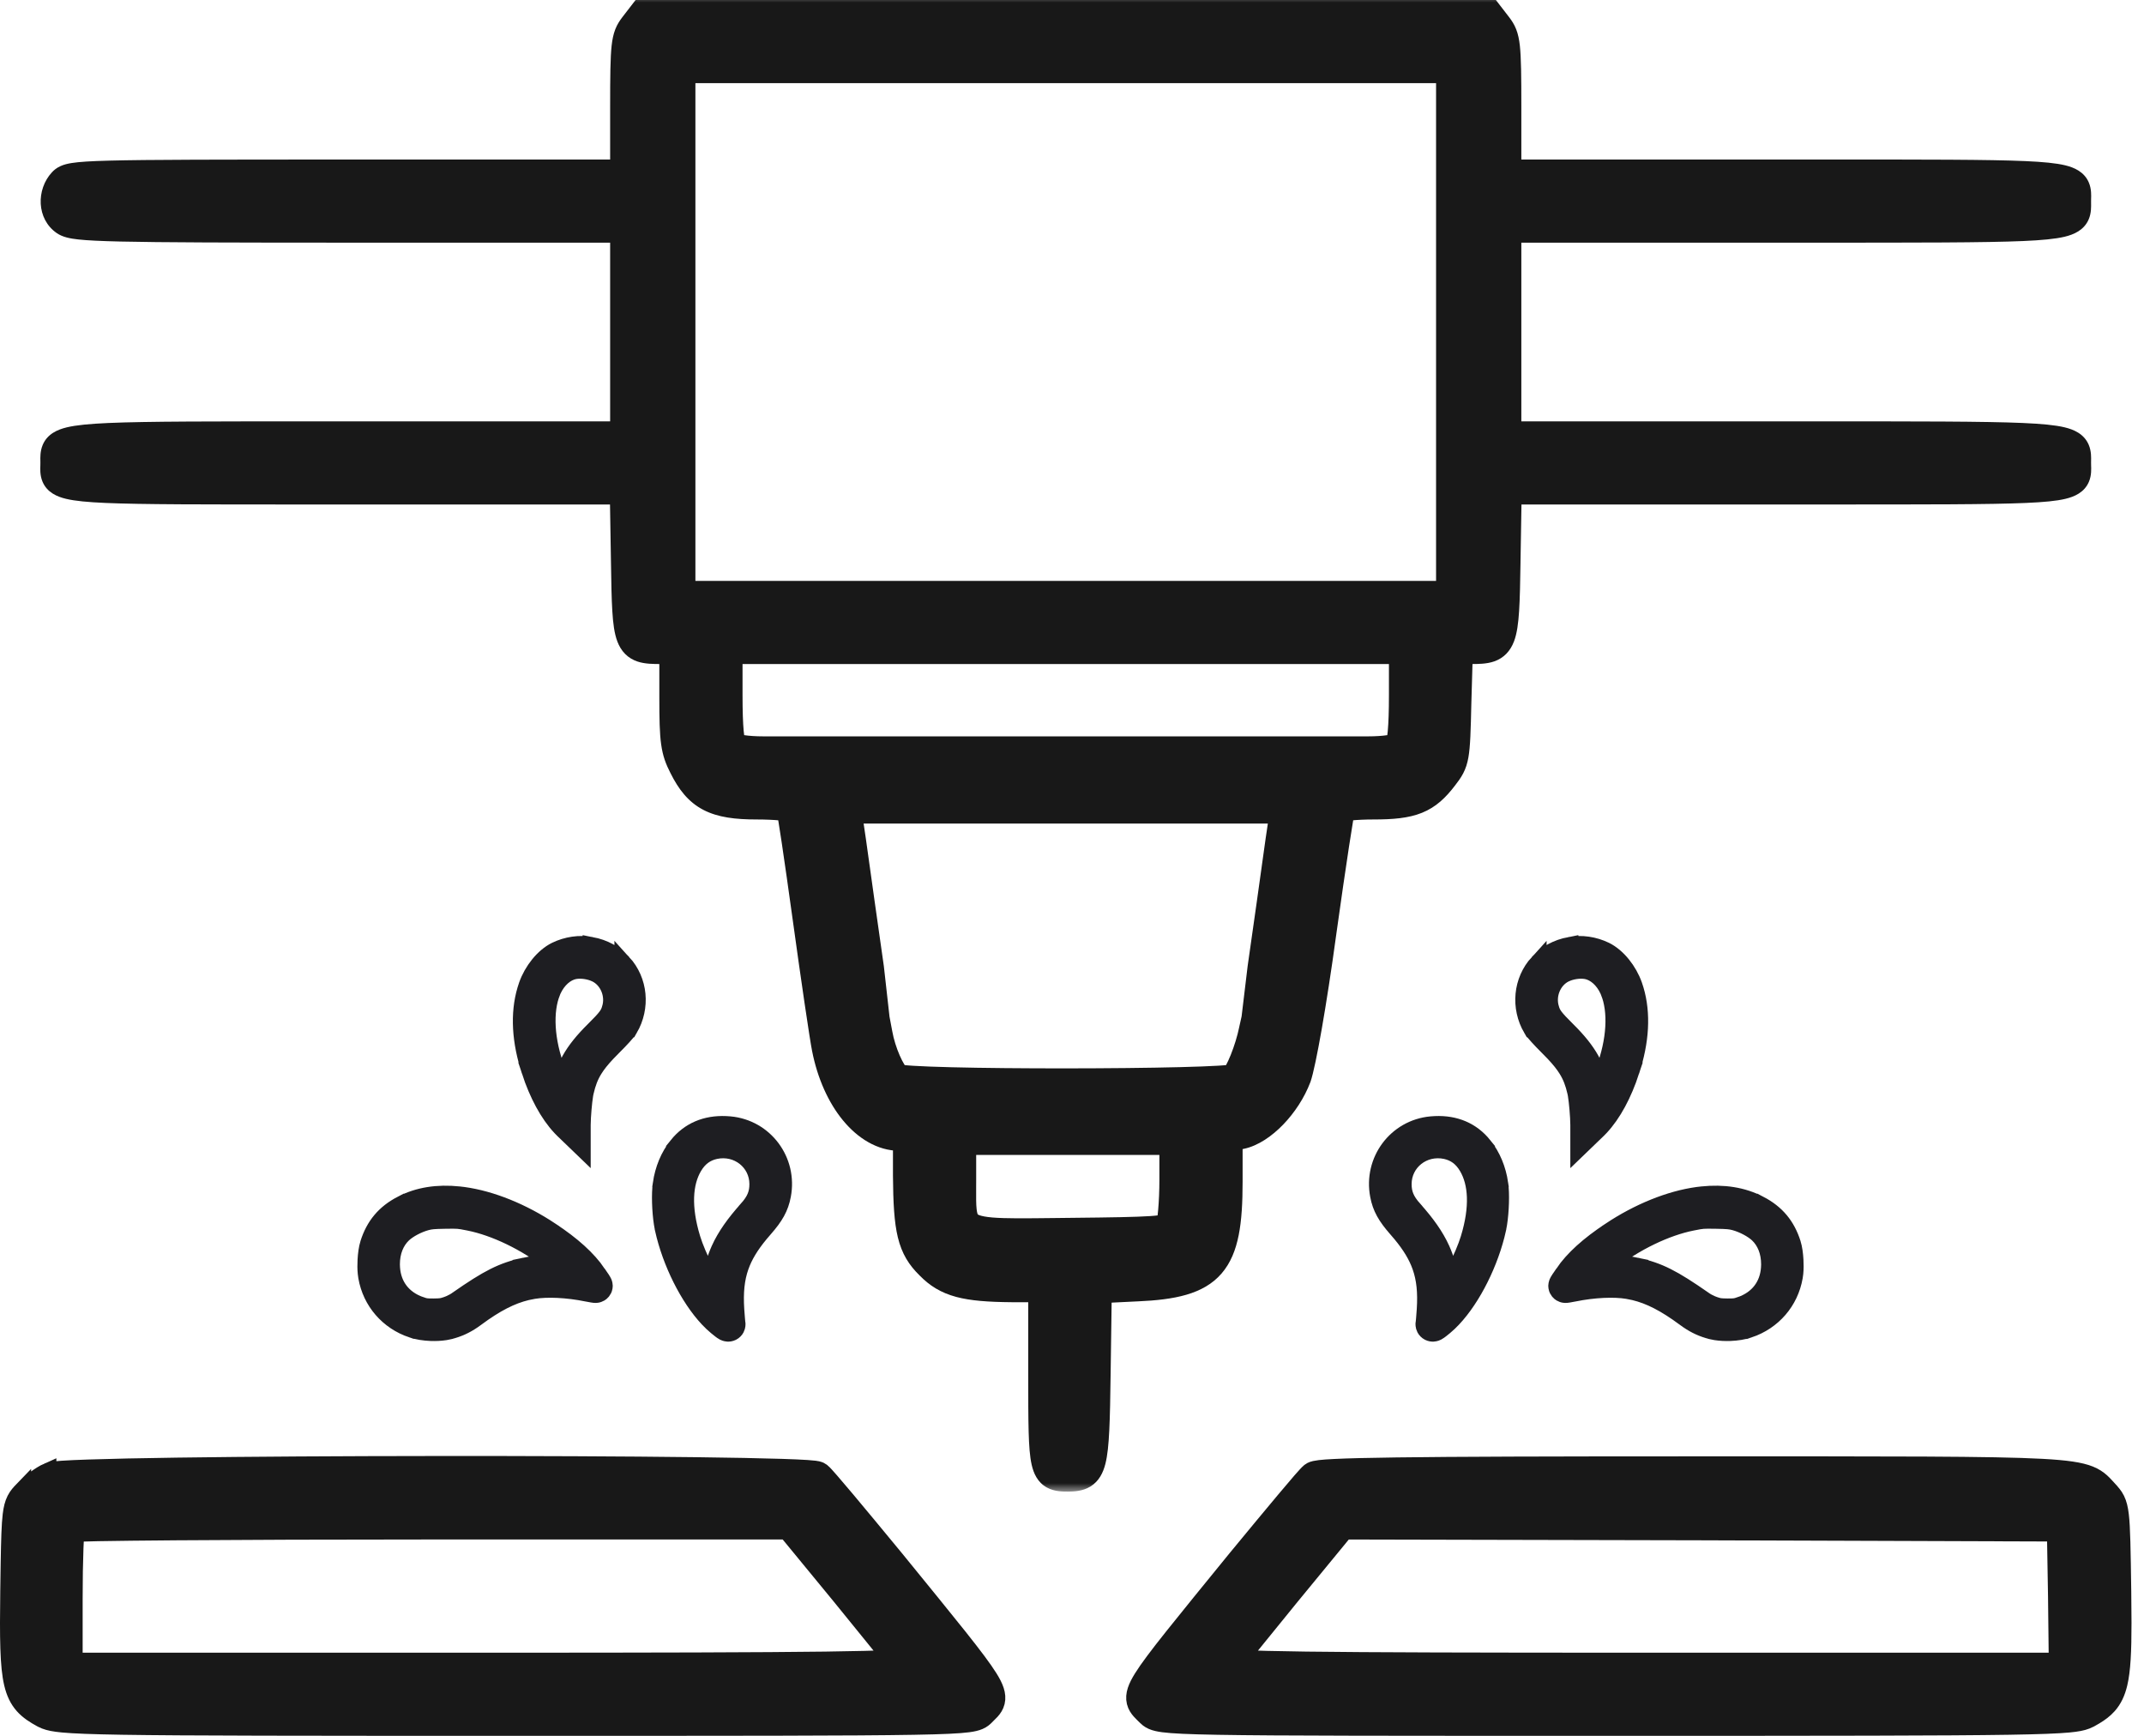
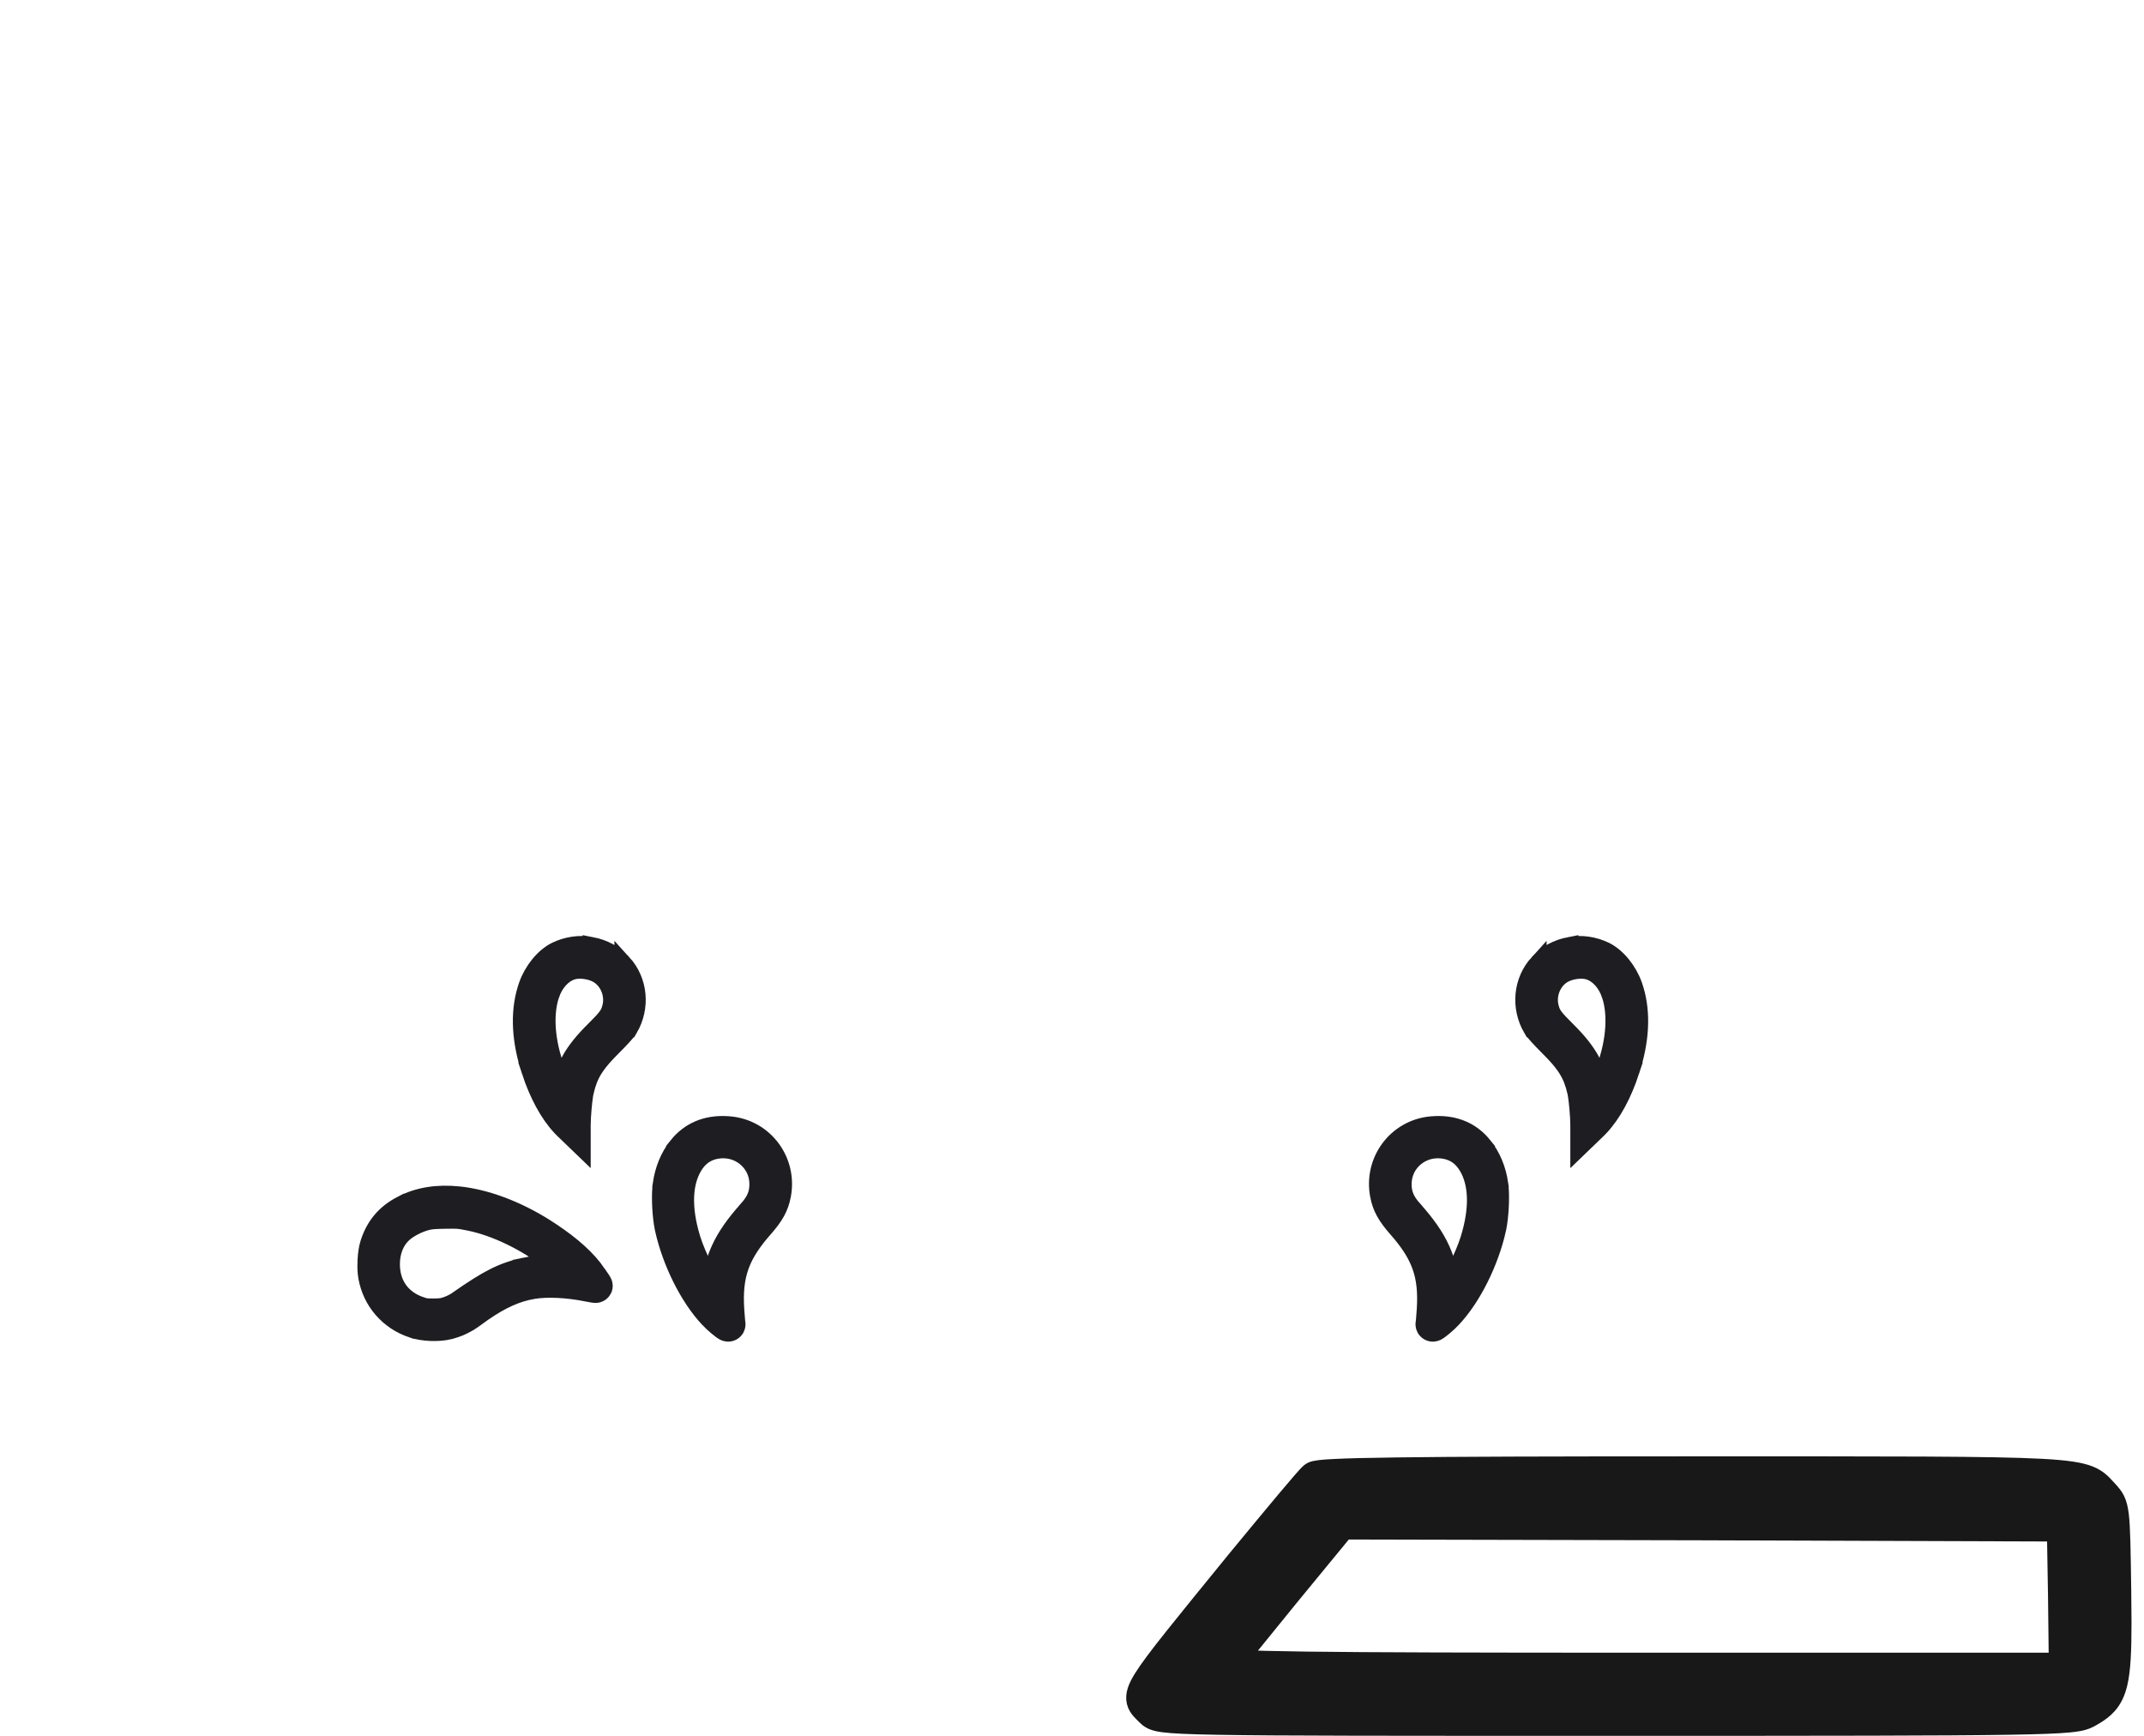
<svg xmlns="http://www.w3.org/2000/svg" width="126" height="102" viewBox="0 0 126 102" fill="none">
  <path d="M93.633 66.649L93.897 66.395L93.899 66.393L94.049 66.24C94.788 65.451 95.402 64.3 95.852 62.931H95.851C96.419 61.209 96.522 59.571 96.106 58.169L96.017 57.893C95.717 57.041 95.065 56.208 94.338 55.851L94.336 55.85C93.7 55.54 92.934 55.42 92.257 55.556V55.555C91.504 55.7 90.879 56.035 90.391 56.572V56.571C89.424 57.627 89.283 59.195 90.013 60.45H90.014C90.056 60.524 90.118 60.602 90.167 60.661C90.226 60.733 90.298 60.816 90.378 60.903C90.538 61.079 90.737 61.287 90.936 61.486L90.939 61.488L91.316 61.873C91.659 62.237 91.904 62.544 92.089 62.844C92.332 63.237 92.484 63.638 92.606 64.168L92.607 64.171L92.637 64.323C92.707 64.743 92.782 65.588 92.786 66.106V67.465L93.633 66.649ZM93.998 63.553C93.884 63.106 93.727 62.693 93.502 62.288C93.174 61.698 92.72 61.145 92.107 60.538L92.106 60.537C91.331 59.771 91.235 59.602 91.134 59.276V59.275C90.88 58.462 91.264 57.565 91.973 57.219L92.137 57.149C92.532 57.004 93 56.971 93.325 57.059L93.327 57.06L93.425 57.09C93.913 57.262 94.385 57.745 94.625 58.458L94.626 58.459L94.703 58.719C95.038 60.011 94.805 61.805 93.998 63.553Z" fill="#1E1E22" stroke="#1E1E22" />
  <path d="M84.236 78.335C84.352 78.328 84.44 78.283 84.468 78.269C84.538 78.232 84.609 78.179 84.662 78.138L84.892 77.953L84.894 77.951L85.152 77.722C85.751 77.152 86.316 76.356 86.79 75.476C87.267 74.591 87.666 73.594 87.922 72.606L88.022 72.182V72.179L88.075 71.888C88.186 71.162 88.222 70.143 88.136 69.561L88.137 69.56C88.013 68.717 87.696 67.931 87.194 67.315L87.195 67.314C86.49 66.437 85.514 66.033 84.347 66.082L84.111 66.098C82.05 66.285 80.629 68.207 81.017 70.241C81.152 70.965 81.456 71.49 82.077 72.195V72.196L82.333 72.495C82.902 73.181 83.269 73.792 83.492 74.424C83.746 75.144 83.826 75.931 83.761 76.947V76.948C83.747 77.138 83.733 77.32 83.722 77.459C83.716 77.529 83.711 77.587 83.707 77.629C83.705 77.65 83.703 77.665 83.702 77.675L83.706 77.655C83.701 77.678 83.693 77.719 83.689 77.766C83.687 77.793 83.675 77.923 83.747 78.061C83.791 78.144 83.865 78.227 83.972 78.281C84.073 78.332 84.17 78.339 84.236 78.335ZM85.209 75.231C85.132 74.586 84.975 73.994 84.711 73.409C84.359 72.632 83.829 71.891 83.092 71.067V71.066C82.619 70.541 82.459 70.13 82.459 69.58C82.459 68.287 83.643 67.331 84.965 67.61C85.506 67.73 85.918 68.025 86.235 68.56C86.806 69.526 86.888 70.945 86.341 72.758V72.759C86.169 73.32 85.877 73.998 85.55 74.625C85.438 74.839 85.321 75.042 85.209 75.231Z" fill="#1E1E22" stroke="#1E1E22" />
-   <path d="M101.688 78.297C102.067 78.282 102.464 78.223 102.789 78.111L102.79 78.112C104.195 77.637 105.193 76.482 105.446 75.038L105.478 74.808C105.501 74.566 105.501 74.295 105.487 74.04C105.469 73.702 105.421 73.342 105.338 73.074L105.337 73.072C105.001 72.013 104.392 71.283 103.4 70.767L103.399 70.768C102.423 70.256 101.288 70.083 100.027 70.215L99.772 70.245C98.123 70.469 96.282 71.221 94.627 72.323V72.324C93.36 73.163 92.461 73.97 91.875 74.827L91.876 74.828C91.793 74.947 91.716 75.058 91.66 75.144C91.632 75.186 91.607 75.225 91.588 75.257C91.579 75.272 91.568 75.291 91.558 75.311C91.553 75.319 91.544 75.335 91.535 75.356C91.531 75.365 91.523 75.384 91.516 75.407C91.513 75.414 91.508 75.432 91.503 75.458L91.492 75.56L91.499 75.647C91.532 75.84 91.667 75.948 91.732 75.987C91.805 76.031 91.871 76.046 91.893 76.051C91.944 76.061 91.986 76.061 91.997 76.061C92.029 76.062 92.058 76.059 92.073 76.058C92.109 76.054 92.15 76.048 92.191 76.042C92.275 76.029 92.386 76.009 92.504 75.984H92.505C93.669 75.748 94.854 75.696 95.644 75.828L96.038 75.907C96.955 76.127 97.865 76.59 99.011 77.439L99.204 77.577C99.649 77.881 100.062 78.067 100.564 78.197L100.566 78.198L100.83 78.252C101.103 78.295 101.401 78.308 101.688 78.297ZM101.528 76.801C101.293 76.798 101.176 76.793 101.08 76.779C100.994 76.767 100.911 76.746 100.752 76.692L100.588 76.629C100.423 76.558 100.259 76.47 100.128 76.375L100.121 76.369C98.308 75.108 97.492 74.685 96.171 74.397L96.172 74.395C95.851 74.325 95.373 74.282 94.913 74.264C94.772 74.258 94.629 74.257 94.487 74.256C94.535 74.217 94.58 74.178 94.625 74.143H94.624C96.11 72.985 97.918 72.119 99.439 71.817L99.836 71.741C99.934 71.724 100.009 71.715 100.088 71.709C100.251 71.696 100.439 71.698 100.884 71.705H100.885L101.281 71.715C101.5 71.724 101.639 71.737 101.759 71.759L101.932 71.798C102.456 71.94 103.001 72.237 103.307 72.522C103.745 72.939 103.999 73.546 103.999 74.301L103.99 74.512C103.916 75.551 103.315 76.332 102.305 76.689V76.688C102.129 76.749 102.051 76.771 101.97 76.783C101.881 76.796 101.771 76.801 101.528 76.801Z" fill="#1E1E22" stroke="#1E1E22" />
  <path d="M33.367 66.649L33.103 66.395L33.101 66.393L32.951 66.24C32.212 65.451 31.598 64.3 31.148 62.931H31.149C30.581 61.209 30.478 59.571 30.894 58.169L30.983 57.893C31.283 57.041 31.935 56.208 32.662 55.851L32.664 55.85C33.3 55.54 34.066 55.42 34.743 55.556V55.555C35.496 55.7 36.121 56.035 36.609 56.572V56.571C37.576 57.627 37.717 59.195 36.987 60.45H36.986C36.944 60.524 36.882 60.602 36.833 60.661C36.774 60.733 36.702 60.816 36.622 60.903C36.462 61.079 36.263 61.287 36.063 61.486L36.06 61.488L35.684 61.873C35.341 62.237 35.096 62.544 34.911 62.844C34.668 63.237 34.516 63.638 34.394 64.168L34.393 64.171L34.363 64.323C34.293 64.743 34.218 65.588 34.214 66.106V67.465L33.367 66.649ZM33.002 63.553C33.116 63.106 33.273 62.693 33.498 62.288C33.826 61.698 34.28 61.145 34.893 60.538L34.894 60.537C35.669 59.771 35.765 59.602 35.866 59.276V59.275C36.12 58.462 35.736 57.565 35.027 57.219L34.863 57.149C34.468 57.004 34 56.971 33.675 57.059L33.673 57.06L33.575 57.09C33.087 57.262 32.615 57.745 32.375 58.458L32.374 58.459L32.297 58.719C31.962 60.011 32.195 61.805 33.002 63.553Z" fill="#1E1E22" stroke="#1E1E22" />
  <path d="M42.764 78.335C42.648 78.328 42.56 78.283 42.532 78.269C42.462 78.232 42.391 78.179 42.338 78.138L42.108 77.953L42.106 77.951L41.848 77.722C41.248 77.152 40.684 76.356 40.21 75.476C39.733 74.591 39.334 73.594 39.078 72.606L38.977 72.182V72.179L38.925 71.888C38.813 71.162 38.778 70.143 38.864 69.561L38.863 69.56C38.987 68.717 39.304 67.931 39.806 67.315L39.805 67.314C40.51 66.437 41.486 66.033 42.653 66.082L42.889 66.098C44.95 66.285 46.371 68.207 45.983 70.241C45.848 70.965 45.544 71.49 44.923 72.195V72.196L44.667 72.495C44.098 73.181 43.731 73.792 43.508 74.424C43.254 75.144 43.174 75.931 43.239 76.947V76.948C43.253 77.138 43.267 77.32 43.278 77.459C43.284 77.529 43.289 77.587 43.293 77.629C43.295 77.65 43.297 77.665 43.298 77.675L43.294 77.655C43.299 77.678 43.307 77.719 43.31 77.766C43.313 77.793 43.325 77.923 43.253 78.061C43.209 78.144 43.136 78.227 43.028 78.281C42.927 78.332 42.83 78.339 42.764 78.335ZM41.791 75.231C41.868 74.586 42.025 73.994 42.289 73.409C42.641 72.632 43.171 71.891 43.908 71.067V71.066C44.381 70.541 44.541 70.13 44.541 69.58C44.541 68.287 43.357 67.331 42.035 67.61C41.494 67.73 41.082 68.025 40.765 68.56C40.194 69.526 40.111 70.945 40.659 72.758V72.759C40.831 73.32 41.123 73.998 41.45 74.625C41.562 74.839 41.679 75.042 41.791 75.231Z" fill="#1E1E22" stroke="#1E1E22" />
  <path d="M25.312 78.297C24.933 78.282 24.536 78.223 24.211 78.111L24.21 78.112C22.805 77.637 21.807 76.482 21.554 75.038L21.523 74.808C21.499 74.566 21.499 74.295 21.513 74.04C21.531 73.702 21.579 73.342 21.662 73.074L21.663 73.072C21.999 72.013 22.608 71.283 23.6 70.767L23.601 70.768C24.577 70.256 25.712 70.083 26.973 70.215L27.227 70.245C28.877 70.469 30.718 71.221 32.373 72.323V72.324C33.64 73.163 34.539 73.97 35.125 74.827L35.124 74.828C35.207 74.947 35.284 75.058 35.34 75.144C35.368 75.186 35.393 75.225 35.412 75.257C35.421 75.272 35.432 75.291 35.442 75.311C35.447 75.319 35.456 75.335 35.465 75.356C35.469 75.365 35.477 75.384 35.484 75.407C35.486 75.414 35.492 75.432 35.497 75.458L35.508 75.56L35.501 75.647C35.468 75.84 35.333 75.948 35.268 75.987C35.195 76.031 35.129 76.046 35.107 76.051C35.056 76.061 35.014 76.061 35.003 76.061C34.971 76.062 34.942 76.059 34.927 76.058C34.891 76.054 34.85 76.048 34.809 76.042C34.725 76.029 34.614 76.009 34.496 75.984H34.495C33.331 75.748 32.146 75.696 31.356 75.828L30.962 75.907C30.045 76.127 29.135 76.59 27.989 77.439L27.796 77.577C27.351 77.881 26.938 78.067 26.436 78.197L26.434 78.198L26.17 78.252C25.897 78.295 25.599 78.308 25.312 78.297ZM25.472 76.801C25.707 76.798 25.824 76.793 25.92 76.779C26.006 76.767 26.089 76.746 26.248 76.692L26.412 76.629C26.577 76.558 26.741 76.47 26.872 76.375L26.879 76.369C28.692 75.108 29.508 74.685 30.829 74.397L30.828 74.395C31.149 74.325 31.627 74.282 32.087 74.264C32.228 74.258 32.371 74.257 32.513 74.256C32.465 74.217 32.42 74.178 32.375 74.143H32.376C30.89 72.985 29.082 72.119 27.561 71.817L27.164 71.741C27.066 71.724 26.991 71.715 26.912 71.709C26.748 71.696 26.561 71.698 26.116 71.705H26.115L25.719 71.715C25.5 71.724 25.361 71.737 25.241 71.759L25.068 71.798C24.544 71.94 23.999 72.237 23.693 72.522C23.255 72.939 23.001 73.546 23.001 74.301L23.01 74.512C23.084 75.551 23.685 76.332 24.695 76.689V76.688C24.871 76.749 24.95 76.771 25.03 76.783C25.119 76.796 25.229 76.801 25.472 76.801Z" fill="#1E1E22" stroke="#1E1E22" />
  <mask id="path-7-outside-1_3243_25" maskUnits="userSpaceOnUse" x="1.367" y="-0.352" width="122" height="88" fill="black">
-     <rect fill="white" x="1.367" y="-0.352" width="122" height="88" />
    <path fill-rule="evenodd" clip-rule="evenodd" d="M37.363 1.625C36.905 2.225 36.857 2.586 36.857 6.312V10.374H20.525C4.988 10.374 4.145 10.399 3.783 10.807C3.205 11.432 3.278 12.442 3.904 12.874C4.386 13.211 6.361 13.259 20.645 13.259H36.857V19.509V25.759H20.645C20.087 25.759 19.547 25.759 19.024 25.759C5.886 25.758 3.765 25.758 3.432 26.529C3.368 26.677 3.37 26.854 3.373 27.066C3.373 27.109 3.374 27.155 3.374 27.201C3.374 27.271 3.372 27.338 3.37 27.401C3.365 27.605 3.36 27.775 3.421 27.918C3.731 28.647 5.755 28.646 18.136 28.644C18.879 28.644 19.658 28.644 20.477 28.644H36.833L36.905 32.995C36.977 37.898 37.026 38.019 38.832 38.019H39.748V40.975C39.748 43.547 39.82 44.052 40.302 44.99C41.145 46.672 42.06 47.153 44.469 47.153C45.577 47.153 46.517 47.249 46.589 47.346C46.661 47.466 47.095 50.422 47.577 53.908C48.058 57.394 48.564 60.855 48.709 61.576C49.287 64.509 51.021 66.624 52.876 66.624H53.478V69.076C53.502 72.249 53.719 73.235 54.755 74.245C55.718 75.23 56.754 75.495 59.452 75.519H61.428V80.783C61.428 86.48 61.452 86.648 62.776 86.648C64.101 86.624 64.198 86.312 64.27 80.711L64.342 75.591L66.823 75.471C71.111 75.278 72.026 74.221 72.026 69.461V66.672L72.894 66.528C74.05 66.288 75.471 64.822 76.073 63.235C76.338 62.466 76.965 59.004 77.543 54.749C78.097 50.783 78.603 47.466 78.675 47.346C78.747 47.249 79.663 47.153 80.722 47.153C82.963 47.153 83.734 46.841 84.721 45.543C85.372 44.701 85.396 44.557 85.468 41.336L85.564 38.019H86.456C88.214 38.019 88.286 37.874 88.359 32.995L88.431 28.644H104.787C105.606 28.644 106.385 28.644 107.128 28.644C119.509 28.646 121.533 28.647 121.843 27.918C121.904 27.775 121.899 27.605 121.894 27.401C121.892 27.338 121.89 27.271 121.89 27.201C121.89 27.155 121.891 27.109 121.891 27.066C121.894 26.854 121.896 26.677 121.832 26.529C121.499 25.758 119.378 25.758 106.24 25.759C105.717 25.759 105.177 25.759 104.618 25.759H88.407V19.509V13.259H104.618C105.184 13.259 105.731 13.259 106.261 13.259C119.392 13.26 121.501 13.261 121.832 12.494C121.895 12.347 121.893 12.173 121.891 11.964C121.89 11.925 121.89 11.883 121.89 11.841C121.89 11.776 121.891 11.713 121.893 11.654C121.898 11.442 121.902 11.265 121.838 11.118C121.516 10.371 119.463 10.372 107.022 10.374C106.289 10.374 105.521 10.374 104.715 10.374H88.407V6.312C88.407 2.586 88.359 2.225 87.901 1.625L87.419 1H62.632H37.845L37.363 1.625ZM85.396 19.509V35.134H62.632H39.868V19.509V3.884H62.632H85.396V19.509ZM75.519 48.403C75.457 48.778 75.313 49.811 75.141 51.048L75.14 51.051C75.047 51.72 74.946 52.447 74.845 53.163L74.315 56.889L73.954 59.894L73.809 60.543C73.568 61.745 72.966 63.211 72.629 63.499C72.195 63.86 53.093 63.884 52.635 63.499C52.202 63.139 51.648 61.865 51.455 60.783L51.286 59.894L50.949 56.889L50.419 53.163C50.318 52.446 50.216 51.718 50.123 51.05L50.123 51.048C49.951 49.81 49.807 48.778 49.745 48.403L49.6 47.394H62.632H75.664L75.519 48.403ZM69.136 69.317C69.136 70.687 69.015 71.961 68.895 72.153C68.702 72.466 67.739 72.514 62.993 72.562C62.626 72.566 62.279 72.57 61.95 72.574C58.532 72.614 57.2 72.63 56.685 71.989C56.356 71.58 56.36 70.904 56.367 69.796C56.368 69.63 56.369 69.455 56.369 69.269V66.865H62.752H69.136V69.317ZM46.492 44.269H44.855C43.891 44.269 43.096 44.148 42.927 43.98C42.735 43.788 42.638 42.73 42.638 40.855V38.019H44.566H46.492H49.383H52.274H55.164H58.055H62.632H67.209H70.099H72.99H75.881H78.771H80.698H82.626V40.855C82.626 42.73 82.529 43.788 82.336 43.98C82.168 44.148 81.373 44.269 80.409 44.269H78.771H75.881H72.99H70.099H67.209H62.632H58.055H55.164H52.274H49.383H46.492Z" />
  </mask>
-   <path fill-rule="evenodd" clip-rule="evenodd" d="M37.363 1.625C36.905 2.225 36.857 2.586 36.857 6.312V10.374H20.525C4.988 10.374 4.145 10.399 3.783 10.807C3.205 11.432 3.278 12.442 3.904 12.874C4.386 13.211 6.361 13.259 20.645 13.259H36.857V19.509V25.759H20.645C20.087 25.759 19.547 25.759 19.024 25.759C5.886 25.758 3.765 25.758 3.432 26.529C3.368 26.677 3.37 26.854 3.373 27.066C3.373 27.109 3.374 27.155 3.374 27.201C3.374 27.271 3.372 27.338 3.37 27.401C3.365 27.605 3.36 27.775 3.421 27.918C3.731 28.647 5.755 28.646 18.136 28.644C18.879 28.644 19.658 28.644 20.477 28.644H36.833L36.905 32.995C36.977 37.898 37.026 38.019 38.832 38.019H39.748V40.975C39.748 43.547 39.82 44.052 40.302 44.99C41.145 46.672 42.06 47.153 44.469 47.153C45.577 47.153 46.517 47.249 46.589 47.346C46.661 47.466 47.095 50.422 47.577 53.908C48.058 57.394 48.564 60.855 48.709 61.576C49.287 64.509 51.021 66.624 52.876 66.624H53.478V69.076C53.502 72.249 53.719 73.235 54.755 74.245C55.718 75.23 56.754 75.495 59.452 75.519H61.428V80.783C61.428 86.48 61.452 86.648 62.776 86.648C64.101 86.624 64.198 86.312 64.27 80.711L64.342 75.591L66.823 75.471C71.111 75.278 72.026 74.221 72.026 69.461V66.672L72.894 66.528C74.05 66.288 75.471 64.822 76.073 63.235C76.338 62.466 76.965 59.004 77.543 54.749C78.097 50.783 78.603 47.466 78.675 47.346C78.747 47.249 79.663 47.153 80.722 47.153C82.963 47.153 83.734 46.841 84.721 45.543C85.372 44.701 85.396 44.557 85.468 41.336L85.564 38.019H86.456C88.214 38.019 88.286 37.874 88.359 32.995L88.431 28.644H104.787C105.606 28.644 106.385 28.644 107.128 28.644C119.509 28.646 121.533 28.647 121.843 27.918C121.904 27.775 121.899 27.605 121.894 27.401C121.892 27.338 121.89 27.271 121.89 27.201C121.89 27.155 121.891 27.109 121.891 27.066C121.894 26.854 121.896 26.677 121.832 26.529C121.499 25.758 119.378 25.758 106.24 25.759C105.717 25.759 105.177 25.759 104.618 25.759H88.407V19.509V13.259H104.618C105.184 13.259 105.731 13.259 106.261 13.259C119.392 13.26 121.501 13.261 121.832 12.494C121.895 12.347 121.893 12.173 121.891 11.964C121.89 11.925 121.89 11.883 121.89 11.841C121.89 11.776 121.891 11.713 121.893 11.654C121.898 11.442 121.902 11.265 121.838 11.118C121.516 10.371 119.463 10.372 107.022 10.374C106.289 10.374 105.521 10.374 104.715 10.374H88.407V6.312C88.407 2.586 88.359 2.225 87.901 1.625L87.419 1H62.632H37.845L37.363 1.625ZM85.396 19.509V35.134H62.632H39.868V19.509V3.884H62.632H85.396V19.509ZM75.519 48.403C75.457 48.778 75.313 49.811 75.141 51.048L75.14 51.051C75.047 51.72 74.946 52.447 74.845 53.163L74.315 56.889L73.954 59.894L73.809 60.543C73.568 61.745 72.966 63.211 72.629 63.499C72.195 63.86 53.093 63.884 52.635 63.499C52.202 63.139 51.648 61.865 51.455 60.783L51.286 59.894L50.949 56.889L50.419 53.163C50.318 52.446 50.216 51.718 50.123 51.05L50.123 51.048C49.951 49.81 49.807 48.778 49.745 48.403L49.6 47.394H62.632H75.664L75.519 48.403ZM69.136 69.317C69.136 70.687 69.015 71.961 68.895 72.153C68.702 72.466 67.739 72.514 62.993 72.562C62.626 72.566 62.279 72.57 61.95 72.574C58.532 72.614 57.2 72.63 56.685 71.989C56.356 71.58 56.36 70.904 56.367 69.796C56.368 69.63 56.369 69.455 56.369 69.269V66.865H62.752H69.136V69.317ZM46.492 44.269H44.855C43.891 44.269 43.096 44.148 42.927 43.98C42.735 43.788 42.638 42.73 42.638 40.855V38.019H44.566H46.492H49.383H52.274H55.164H58.055H62.632H67.209H70.099H72.99H75.881H78.771H80.698H82.626V40.855C82.626 42.73 82.529 43.788 82.336 43.98C82.168 44.148 81.373 44.269 80.409 44.269H78.771H75.881H72.99H70.099H67.209H62.632H58.055H55.164H52.274H49.383H46.492Z" fill="#181818" />
-   <path d="M42.638 38.019V37.519H82.626V38.019V38.519H42.638V38.019ZM44.855 44.269V43.769H80.409V44.269V44.769H44.855V44.269ZM37.363 1.625L36.567 1.019L36.571 1.014L37.363 1.625ZM36.857 10.374H37.857V11.374H36.857V10.374ZM3.783 10.807L4.533 11.47L4.525 11.478L4.518 11.486L3.783 10.807ZM3.904 12.874L4.472 12.052L4.477 12.055L3.904 12.874ZM36.857 13.259V12.259H37.857V13.259H36.857ZM36.857 25.759H37.857V26.759H36.857V25.759ZM36.833 28.644V27.644H37.816L37.833 28.627L36.833 28.644ZM36.905 32.995L37.905 32.978L37.905 32.98L36.905 32.995ZM39.748 38.019V37.019H40.748V38.019H39.748ZM40.302 44.99L41.191 44.533L41.196 44.542L40.302 44.99ZM46.589 47.346L47.388 46.745L47.419 46.786L47.446 46.83L46.589 47.346ZM48.709 61.576L49.689 61.38L49.69 61.383L48.709 61.576ZM53.478 66.624V65.624H54.478V66.624H53.478ZM53.478 69.076L52.478 69.084V69.076H53.478ZM54.755 74.245L55.453 73.528L55.462 73.537L55.47 73.546L54.755 74.245ZM59.452 75.519V76.519L59.443 76.519L59.452 75.519ZM61.428 75.519V74.519H62.428V75.519H61.428ZM62.776 86.648L62.795 87.648L62.785 87.648H62.776V86.648ZM64.27 80.711L63.27 80.698L63.27 80.697L64.27 80.711ZM64.342 75.591L63.342 75.577L63.356 74.637L64.294 74.592L64.342 75.591ZM66.823 75.471L66.775 74.472L66.778 74.472L66.823 75.471ZM72.026 66.672H71.026V65.825L71.862 65.686L72.026 66.672ZM72.894 66.528L73.097 67.507L73.078 67.511L73.058 67.515L72.894 66.528ZM76.073 63.235L77.019 63.561L77.014 63.575L77.008 63.59L76.073 63.235ZM77.543 54.749L76.552 54.615L76.552 54.611L77.543 54.749ZM78.675 47.346L77.818 46.83L77.844 46.786L77.876 46.745L78.675 47.346ZM84.721 45.543L83.925 44.937L83.93 44.931L84.721 45.543ZM85.468 41.336L84.468 41.314L84.468 41.307L85.468 41.336ZM85.564 38.019L84.565 37.99L84.593 37.019H85.564V38.019ZM88.359 32.995L87.359 32.98L87.359 32.978L88.359 32.995ZM88.431 28.644L87.431 28.627L87.447 27.644H88.431V28.644ZM88.407 25.759V26.759H87.407V25.759H88.407ZM88.407 13.259H87.407V12.259H88.407V13.259ZM88.407 10.374V11.374H87.407V10.374H88.407ZM87.901 1.625L88.693 1.014L88.697 1.019L87.901 1.625ZM87.419 1V-0H87.911L88.211 0.389L87.419 1ZM37.845 1L37.053 0.389L37.353 -0H37.845V1ZM85.396 35.134H86.396V36.134H85.396V35.134ZM39.868 35.134V36.134H38.868V35.134H39.868ZM39.868 3.884H38.868V2.884H39.868V3.884ZM85.396 3.884V2.884H86.396V3.884H85.396ZM42.927 43.98L42.221 44.688L42.927 43.98ZM42.638 38.019H41.638V37.019H42.638V38.019ZM82.336 43.98L83.043 44.688L82.336 43.98ZM82.626 38.019V37.019H83.626V38.019H82.626ZM75.519 48.403L76.509 48.545L76.508 48.556L76.506 48.568L75.519 48.403ZM74.845 53.163L75.835 53.303L75.835 53.304L74.845 53.163ZM74.315 56.889L73.322 56.77L73.323 56.759L73.325 56.748L74.315 56.889ZM50.949 56.889L51.939 56.748L51.941 56.763L51.943 56.777L50.949 56.889ZM50.419 53.163L49.429 53.304L49.429 53.303L50.419 53.163ZM49.745 48.403L48.758 48.568L48.756 48.557L48.755 48.545L49.745 48.403ZM49.6 47.394L48.61 47.535L48.447 46.394H49.6V47.394ZM75.664 47.394V46.394H76.817L76.654 47.535L75.664 47.394ZM73.809 60.543L72.829 60.346L72.831 60.336L72.833 60.325L73.809 60.543ZM72.629 63.499L73.279 64.259L73.268 64.268L72.629 63.499ZM52.635 63.499L53.275 62.73L53.279 62.734L52.635 63.499ZM51.455 60.783L52.437 60.597L52.439 60.608L51.455 60.783ZM51.286 59.894L50.304 60.08L50.297 60.043L50.292 60.005L51.286 59.894ZM73.954 59.894L74.946 60.013L74.941 60.062L74.93 60.111L73.954 59.894ZM68.895 72.153L68.044 71.628L68.047 71.623L68.895 72.153ZM62.993 72.562L62.983 71.562L62.983 71.562L62.993 72.562ZM56.369 66.865H55.369V65.865H56.369V66.865ZM69.136 66.865V65.865H70.136V66.865H69.136ZM121.838 11.118L120.92 11.514L120.92 11.514L121.838 11.118ZM121.832 12.494L122.75 12.89V12.89L121.832 12.494ZM121.832 26.529L120.914 26.925L120.914 26.925L121.832 26.529ZM121.843 27.918L120.923 27.526L120.923 27.526L121.843 27.918ZM3.421 27.918L4.341 27.526L4.341 27.526L3.421 27.918ZM3.432 26.529L2.514 26.133L2.514 26.133L3.432 26.529ZM75.141 51.048L74.15 50.913L74.15 50.91L75.141 51.048ZM50.123 51.048L51.114 50.91L51.114 50.913L50.123 51.048ZM56.685 71.989L55.905 72.616V72.616L56.685 71.989ZM19.024 25.759L19.024 24.759H19.024L19.024 25.759ZM3.373 27.066L4.373 27.053L3.373 27.066ZM3.37 27.401L2.371 27.373H2.371L3.37 27.401ZM18.136 28.644L18.136 27.644H18.136L18.136 28.644ZM107.128 28.644L107.128 27.644L107.128 28.644ZM121.894 27.401L120.894 27.429L120.894 27.429L121.894 27.401ZM121.891 27.066L120.891 27.053V27.053L121.891 27.066ZM106.24 25.759L106.24 24.759L106.24 25.759ZM106.261 13.259L106.261 12.259H106.261L106.261 13.259ZM121.891 11.964L120.891 11.975V11.975L121.891 11.964ZM121.893 11.654L120.893 11.631L120.893 11.631L121.893 11.654ZM107.022 10.374L107.022 11.374L107.022 10.374ZM75.14 51.051L76.131 51.187L76.131 51.189L75.14 51.051ZM50.123 51.05L49.133 51.187L49.132 51.185L50.123 51.05ZM61.95 72.574L61.939 71.574L61.95 72.574ZM56.367 69.796L55.367 69.79V69.79L56.367 69.796ZM37.363 1.625L38.158 2.23C38.071 2.345 38.044 2.396 38.022 2.45C37.997 2.515 37.962 2.638 37.932 2.906C37.871 3.469 37.857 4.426 37.857 6.312H36.857H35.857C35.857 4.472 35.868 3.386 35.944 2.687C35.984 2.324 36.047 2.012 36.159 1.723C36.276 1.424 36.426 1.205 36.567 1.019L37.363 1.625ZM36.857 6.312H37.857V10.374H36.857H35.857V6.312H36.857ZM36.857 10.374V11.374H20.525V10.374V9.375H36.857V10.374ZM20.525 10.374V11.374C12.748 11.374 8.671 11.381 6.489 11.437C5.386 11.466 4.823 11.507 4.525 11.555C4.379 11.578 4.354 11.595 4.381 11.582C4.438 11.557 4.497 11.51 4.533 11.47L3.783 10.807L3.034 10.145C3.16 10.002 3.324 9.865 3.557 9.76C3.76 9.668 3.982 9.616 4.209 9.58C4.655 9.508 5.343 9.466 6.437 9.438C8.652 9.38 12.764 9.375 20.525 9.375V10.374ZM3.783 10.807L4.518 11.486C4.426 11.585 4.382 11.72 4.39 11.851C4.398 11.984 4.453 12.038 4.472 12.052L3.904 12.874L3.335 13.697C2.131 12.865 2.125 11.128 3.049 10.128L3.783 10.807ZM3.904 12.874L4.477 12.055C4.367 11.978 4.344 12.03 4.822 12.082C5.253 12.129 5.954 12.166 7.122 12.193C9.447 12.247 13.498 12.259 20.645 12.259V13.259V14.259C13.508 14.259 9.429 14.247 7.075 14.193C5.904 14.166 5.128 14.128 4.606 14.071C4.132 14.019 3.682 13.939 3.331 13.694L3.904 12.874ZM20.645 13.259V12.259H36.857V13.259V14.259H20.645V13.259ZM36.857 13.259H37.857V19.509H36.857H35.857V13.259H36.857ZM36.857 19.509H37.857V25.759H36.857H35.857V19.509H36.857ZM36.857 25.759V26.759H20.645V25.759V24.759H36.857V25.759ZM20.477 28.644V27.644H36.833V28.644V29.644H20.477V28.644ZM36.833 28.644L37.833 28.627L37.905 32.978L36.905 32.995L35.905 33.011L35.833 28.66L36.833 28.644ZM36.905 32.995L37.905 32.98C37.923 34.213 37.94 35.114 37.981 35.787C38.024 36.484 38.089 36.822 38.152 36.987C38.177 37.053 38.186 37.047 38.158 37.019C38.126 36.986 38.095 36.974 38.1 36.976C38.173 37.001 38.336 37.019 38.832 37.019V38.019V39.019C38.425 39.019 37.905 39.022 37.459 38.87C37.204 38.784 36.954 38.645 36.737 38.426C36.525 38.211 36.383 37.96 36.285 37.704C36.101 37.226 36.028 36.615 35.985 35.91C35.94 35.181 35.923 34.228 35.905 33.009L36.905 32.995ZM38.832 38.019V37.019H39.748V38.019V39.019H38.832V38.019ZM39.748 38.019H40.748V40.975H39.748H38.748V38.019H39.748ZM39.748 40.975H40.748C40.748 42.274 40.767 42.974 40.835 43.458C40.894 43.885 40.988 44.137 41.191 44.533L40.302 44.99L39.412 45.447C39.134 44.905 38.951 44.436 38.854 43.733C38.764 43.088 38.748 42.249 38.748 40.975H39.748ZM40.302 44.99L41.196 44.542C41.57 45.289 41.887 45.621 42.26 45.816C42.673 46.03 43.301 46.153 44.469 46.153V47.153V48.153C43.228 48.153 42.195 48.036 41.337 47.59C40.439 47.123 39.877 46.373 39.408 45.438L40.302 44.99ZM44.469 47.153V46.153C45.049 46.153 45.593 46.178 46.011 46.218C46.218 46.237 46.413 46.262 46.574 46.294C46.652 46.309 46.749 46.331 46.845 46.363C46.892 46.379 46.962 46.406 47.039 46.447C47.099 46.479 47.256 46.568 47.388 46.745L46.589 47.346L45.789 47.946C45.913 48.111 46.054 48.188 46.091 48.208C46.146 48.238 46.188 48.252 46.2 48.256C46.227 48.265 46.229 48.264 46.192 48.257C46.122 48.243 45.999 48.226 45.824 48.209C45.478 48.176 44.998 48.153 44.469 48.153V47.153ZM46.589 47.346L47.446 46.83C47.513 46.942 47.544 47.045 47.549 47.06C47.561 47.098 47.571 47.133 47.577 47.159C47.59 47.211 47.602 47.268 47.613 47.324C47.636 47.438 47.663 47.589 47.692 47.767C47.752 48.124 47.829 48.62 47.918 49.217C48.097 50.412 48.326 52.027 48.567 53.771L47.577 53.908L46.586 54.045C46.345 52.304 46.117 50.697 45.94 49.513C45.852 48.919 45.777 48.436 45.72 48.097C45.691 47.926 45.668 47.798 45.651 47.714C45.643 47.671 45.638 47.649 45.636 47.643C45.635 47.639 45.638 47.65 45.644 47.67C45.648 47.68 45.654 47.7 45.664 47.725C45.672 47.746 45.694 47.798 45.732 47.861L46.589 47.346ZM47.577 53.908L48.567 53.771C49.051 57.275 49.552 60.697 49.689 61.38L48.709 61.576L47.728 61.773C47.576 61.014 47.065 57.512 46.586 54.045L47.577 53.908ZM48.709 61.576L49.69 61.383C49.953 62.717 50.471 63.819 51.085 64.564C51.707 65.319 52.347 65.624 52.876 65.624V66.624V67.624C51.551 67.624 50.396 66.873 49.542 65.836C48.681 64.791 48.043 63.368 47.728 61.77L48.709 61.576ZM52.876 66.624V65.624H53.478V66.624V67.624H52.876V66.624ZM53.478 66.624H54.478V69.076H53.478H52.478V66.624H53.478ZM53.478 69.076L54.478 69.069C54.49 70.662 54.553 71.593 54.709 72.236C54.848 72.807 55.058 73.143 55.453 73.528L54.755 74.245L54.057 74.961C53.416 74.336 53 73.675 52.765 72.708C52.548 71.812 52.49 70.664 52.478 69.084L53.478 69.076ZM54.755 74.245L55.47 73.546C55.834 73.918 56.179 74.133 56.712 74.276C57.297 74.433 58.122 74.507 59.461 74.519L59.452 75.519L59.443 76.519C58.085 76.507 57.042 76.436 56.194 76.208C55.294 75.966 54.639 75.557 54.04 74.944L54.755 74.245ZM59.452 75.519V74.519H61.428V75.519V76.519H59.452V75.519ZM61.428 75.519H62.428V80.783H61.428H60.428V75.519H61.428ZM61.428 80.783H62.428C62.428 82.212 62.429 83.275 62.452 84.075C62.474 84.892 62.518 85.359 62.58 85.63C62.64 85.893 62.668 85.757 62.492 85.659C62.415 85.616 62.39 85.648 62.776 85.648V86.648V87.648C62.5 87.648 61.975 87.66 61.521 87.407C60.968 87.1 60.742 86.566 60.63 86.074C60.52 85.591 60.475 84.948 60.452 84.131C60.429 83.297 60.428 82.203 60.428 80.783H61.428ZM62.776 86.648L62.758 85.649C63.108 85.642 63.1 85.606 63.037 85.645C62.913 85.721 62.953 85.801 63.024 85.525C63.096 85.239 63.154 84.761 63.194 83.949C63.233 83.153 63.252 82.1 63.27 80.698L64.27 80.711L65.27 80.724C65.252 82.122 65.232 83.209 65.191 84.047C65.151 84.87 65.088 85.522 64.962 86.018C64.834 86.522 64.597 87.035 64.08 87.351C63.624 87.63 63.108 87.643 62.795 87.648L62.776 86.648ZM64.27 80.711L63.27 80.697L63.342 75.577L64.342 75.591L65.342 75.605L65.27 80.725L64.27 80.711ZM64.342 75.591L64.294 74.592L66.775 74.472L66.823 75.471L66.872 76.469L64.391 76.59L64.342 75.591ZM66.823 75.471L66.778 74.472C68.937 74.375 69.819 74.052 70.277 73.524C70.508 73.257 70.703 72.855 70.835 72.187C70.969 71.511 71.026 70.63 71.026 69.461H72.026H73.026C73.026 70.671 72.969 71.707 72.797 72.575C72.624 73.45 72.323 74.216 71.789 74.833C70.717 76.071 68.997 76.374 66.868 76.47L66.823 75.471ZM72.026 69.461H71.026V66.672H72.026H73.026V69.461H72.026ZM72.026 66.672L71.862 65.686L72.73 65.542L72.894 66.528L73.058 67.515L72.191 67.659L72.026 66.672ZM72.894 66.528L72.69 65.549C72.99 65.487 73.464 65.217 73.972 64.691C74.462 64.185 74.89 63.535 75.138 62.88L76.073 63.235L77.008 63.59C76.655 64.521 76.071 65.398 75.41 66.082C74.768 66.746 73.954 67.329 73.097 67.507L72.894 66.528ZM76.073 63.235L75.128 62.909C75.229 62.615 75.439 61.645 75.706 60.127C75.965 58.648 76.264 56.731 76.552 54.615L77.543 54.749L78.534 54.884C78.243 57.022 77.94 58.964 77.676 60.472C77.418 61.941 77.183 63.085 77.019 63.561L76.073 63.235ZM77.543 54.749L76.552 54.611C76.83 52.625 77.095 50.8 77.301 49.454C77.404 48.782 77.492 48.226 77.56 47.828C77.593 47.63 77.623 47.464 77.647 47.341C77.659 47.28 77.672 47.22 77.685 47.167C77.692 47.141 77.701 47.106 77.712 47.069C77.715 47.059 77.747 46.948 77.818 46.83L78.675 47.346L79.532 47.861C79.573 47.793 79.596 47.736 79.603 47.717C79.613 47.692 79.619 47.673 79.622 47.664C79.627 47.646 79.629 47.637 79.628 47.643C79.625 47.654 79.619 47.681 79.609 47.73C79.59 47.827 79.564 47.971 79.531 48.163C79.466 48.545 79.38 49.088 79.278 49.756C79.074 51.091 78.81 52.907 78.533 54.888L77.543 54.749ZM78.675 47.346L77.876 46.745C78.005 46.572 78.157 46.484 78.218 46.45C78.294 46.409 78.364 46.382 78.412 46.365C78.507 46.332 78.603 46.31 78.68 46.294C78.839 46.263 79.031 46.238 79.231 46.218C79.639 46.178 80.166 46.153 80.722 46.153V47.153V48.153C80.219 48.153 79.758 48.176 79.425 48.209C79.256 48.225 79.139 48.242 79.073 48.255C79.037 48.263 79.041 48.264 79.069 48.254C79.082 48.25 79.124 48.235 79.178 48.205C79.217 48.184 79.354 48.107 79.474 47.946L78.675 47.346ZM80.722 47.153V46.153C81.825 46.153 82.412 46.071 82.818 45.907C83.18 45.761 83.486 45.514 83.925 44.937L84.721 45.543L85.517 46.148C84.969 46.869 84.396 47.427 83.566 47.762C82.779 48.079 81.86 48.153 80.722 48.153V47.153ZM84.721 45.543L83.93 44.931C84.094 44.719 84.166 44.616 84.215 44.522C84.255 44.446 84.293 44.349 84.327 44.157C84.406 43.709 84.431 42.966 84.468 41.314L85.468 41.336L86.468 41.358C86.433 42.927 86.409 43.867 86.296 44.506C86.234 44.859 86.139 45.157 85.989 45.445C85.848 45.716 85.674 45.946 85.512 46.154L84.721 45.543ZM85.468 41.336L84.468 41.307L84.565 37.99L85.564 38.019L86.564 38.048L86.468 41.365L85.468 41.336ZM85.564 38.019V37.019H86.456V38.019V39.019H85.564V38.019ZM86.456 38.019V37.019C86.936 37.019 87.089 36.999 87.153 36.977C87.154 36.976 87.124 36.989 87.094 37.02C87.068 37.046 87.079 37.048 87.105 36.98C87.17 36.81 87.236 36.468 87.28 35.775C87.323 35.104 87.341 34.206 87.359 32.98L88.359 32.995L89.359 33.01C89.341 34.224 89.322 35.173 89.276 35.902C89.231 36.608 89.156 37.217 88.974 37.694C88.761 38.25 88.388 38.662 87.817 38.863C87.37 39.02 86.854 39.019 86.456 39.019V38.019ZM88.359 32.995L87.359 32.978L87.431 28.627L88.431 28.644L89.431 28.66L89.358 33.011L88.359 32.995ZM88.431 28.644V27.644H104.787V28.644V29.644H88.431V28.644ZM104.618 25.759V26.759H88.407V25.759V24.759H104.618V25.759ZM88.407 25.759H87.407V19.509H88.407H89.407V25.759H88.407ZM88.407 19.509H87.407V13.259H88.407H89.407V19.509H88.407ZM88.407 13.259V12.259H104.618V13.259V14.259H88.407V13.259ZM104.715 10.374V11.374H88.407V10.374V9.375H104.715V10.374ZM88.407 10.374H87.407V6.312H88.407H89.407V10.374H88.407ZM88.407 6.312H87.407C87.407 4.426 87.393 3.469 87.331 2.906C87.302 2.638 87.267 2.515 87.241 2.45C87.22 2.396 87.193 2.345 87.105 2.23L87.901 1.625L88.697 1.019C88.838 1.205 88.988 1.424 89.105 1.723C89.217 2.012 89.28 2.324 89.32 2.687C89.396 3.386 89.407 4.472 89.407 6.312H88.407ZM87.901 1.625L87.109 2.235L86.627 1.61L87.419 1L88.211 0.389L88.693 1.014L87.901 1.625ZM87.419 1V2H62.632V1V-0H87.419V1ZM62.632 1V2H37.845V1V-0H62.632V1ZM37.845 1L38.637 1.61L38.155 2.235L37.363 1.625L36.571 1.014L37.053 0.389L37.845 1ZM85.396 19.509H86.396V35.134H85.396H84.396V19.509H85.396ZM85.396 35.134V36.134H62.632V35.134V34.134H85.396V35.134ZM62.632 35.134V36.134H39.868V35.134V34.134H62.632V35.134ZM39.868 35.134H38.868V19.509H39.868H40.868V35.134H39.868ZM39.868 19.509H38.868V3.884H39.868H40.868V19.509H39.868ZM39.868 3.884V2.884H62.632V3.884V4.884H39.868V3.884ZM62.632 3.884V2.884H85.396V3.884V4.884H62.632V3.884ZM85.396 3.884H86.396V19.509H85.396H84.396V3.884H85.396ZM46.492 44.269V45.269H44.855V44.269V43.269H46.492V44.269ZM44.855 44.269V45.269C44.336 45.269 43.845 45.237 43.444 45.176C43.246 45.147 43.047 45.107 42.87 45.052C42.737 45.011 42.449 44.915 42.221 44.688L42.927 43.98L43.634 43.272C43.547 43.185 43.47 43.148 43.458 43.142C43.437 43.132 43.435 43.133 43.459 43.141C43.508 43.156 43.6 43.177 43.741 43.199C44.021 43.241 44.409 43.269 44.855 43.269V44.269ZM42.927 43.98L42.221 44.688C42.063 44.531 41.979 44.356 41.935 44.25C41.887 44.131 41.852 44.01 41.827 43.901C41.776 43.682 41.741 43.422 41.715 43.141C41.663 42.572 41.638 41.803 41.638 40.855H42.638H43.638C43.638 41.782 43.662 42.48 43.706 42.957C43.729 43.198 43.754 43.356 43.775 43.448C43.786 43.494 43.791 43.502 43.784 43.486C43.782 43.482 43.743 43.382 43.634 43.272L42.927 43.98ZM42.638 40.855H41.638V38.019H42.638H43.638V40.855H42.638ZM42.638 38.019V37.019H44.566V38.019V39.019H42.638V38.019ZM44.566 38.019V37.019H46.492V38.019V39.019H44.566V38.019ZM55.164 44.269V45.269H52.274V44.269V43.269H55.164V44.269ZM52.274 44.269V45.269H49.383V44.269V43.269H52.274V44.269ZM49.383 38.019V37.019H52.274V38.019V39.019H49.383V38.019ZM52.274 38.019V37.019H55.164V38.019V39.019H52.274V38.019ZM67.209 44.269V45.269H62.632V44.269V43.269H67.209V44.269ZM62.632 44.269V45.269H58.055V44.269V43.269H62.632V44.269ZM58.055 38.019V37.019H62.632V38.019V39.019H58.055V38.019ZM62.632 38.019V37.019H67.209V38.019V39.019H62.632V38.019ZM75.881 44.269V45.269H72.99V44.269V43.269H75.881V44.269ZM72.99 44.269V45.269H70.099V44.269V43.269H72.99V44.269ZM70.099 38.019V37.019H72.99V38.019V39.019H70.099V38.019ZM72.99 38.019V37.019H75.881V38.019V39.019H72.99V38.019ZM82.626 40.855H83.626C83.626 41.803 83.601 42.572 83.549 43.141C83.523 43.422 83.488 43.682 83.437 43.901C83.412 44.01 83.377 44.131 83.328 44.25C83.284 44.356 83.201 44.531 83.043 44.688L82.336 43.98L81.63 43.272C81.52 43.382 81.482 43.482 81.48 43.486C81.473 43.502 81.478 43.494 81.489 43.448C81.51 43.356 81.535 43.198 81.557 42.957C81.601 42.48 81.626 41.782 81.626 40.855H82.626ZM82.336 43.98L83.043 44.688C82.815 44.915 82.527 45.011 82.394 45.052C82.216 45.107 82.018 45.147 81.819 45.176C81.419 45.237 80.928 45.269 80.409 45.269V44.269V43.269C80.855 43.269 81.243 43.241 81.522 43.199C81.664 43.177 81.756 43.156 81.805 43.141C81.829 43.133 81.826 43.132 81.806 43.142C81.794 43.148 81.717 43.185 81.63 43.272L82.336 43.98ZM80.409 44.269V45.269H78.771V44.269V43.269H80.409V44.269ZM78.771 38.019V37.019H80.698V38.019V39.019H78.771V38.019ZM80.698 38.019V37.019H82.626V38.019V39.019H80.698V38.019ZM82.626 38.019H83.626V40.855H82.626H81.626V38.019H82.626ZM74.845 53.163L75.835 53.304L75.305 57.03L74.315 56.889L73.325 56.748L73.855 53.022L74.845 53.163ZM50.949 56.889L49.959 57.03L49.429 53.304L50.419 53.163L51.409 53.022L51.939 56.748L50.949 56.889ZM49.745 48.403L48.755 48.545L48.61 47.535L49.6 47.394L50.59 47.252L50.734 48.262L49.745 48.403ZM49.6 47.394V46.394H62.632V47.394V48.394H49.6V47.394ZM62.632 47.394V46.394H75.664V47.394V48.394H62.632V47.394ZM75.664 47.394L76.654 47.535L76.509 48.545L75.519 48.403L74.529 48.262L74.674 47.252L75.664 47.394ZM73.809 60.543L74.79 60.739C74.655 61.411 74.424 62.137 74.183 62.737C74.061 63.038 73.93 63.324 73.799 63.565C73.687 63.77 73.513 64.059 73.279 64.259L72.629 63.499L71.979 62.739C71.913 62.796 71.941 62.794 72.044 62.605C72.128 62.452 72.226 62.242 72.328 61.99C72.531 61.484 72.722 60.877 72.829 60.346L73.809 60.543ZM72.629 63.499L73.268 64.268C73.119 64.392 72.967 64.445 72.923 64.461C72.855 64.484 72.792 64.5 72.747 64.51C72.654 64.53 72.553 64.544 72.458 64.556C72.265 64.579 72.014 64.599 71.725 64.617C71.142 64.652 70.345 64.682 69.411 64.705C67.541 64.753 65.09 64.777 62.642 64.779C60.193 64.78 57.74 64.759 55.867 64.712C54.931 64.689 54.131 64.659 53.545 64.623C53.255 64.605 53.001 64.584 52.805 64.559C52.709 64.547 52.606 64.531 52.511 64.51C52.464 64.499 52.4 64.483 52.331 64.458C52.282 64.44 52.136 64.386 51.992 64.265L52.635 63.499L53.279 62.734C53.148 62.624 53.026 62.582 53.009 62.577C52.989 62.569 52.974 62.565 52.966 62.562C52.958 62.56 52.953 62.559 52.952 62.559C52.952 62.559 52.96 62.561 52.98 62.564C52.998 62.567 53.023 62.571 53.056 62.575C53.19 62.592 53.394 62.609 53.67 62.627C54.218 62.661 54.989 62.69 55.916 62.713C57.767 62.759 60.202 62.78 62.64 62.779C65.079 62.777 67.513 62.753 69.361 62.706C70.287 62.683 71.056 62.654 71.603 62.621C71.879 62.604 72.083 62.587 72.217 62.57C72.25 62.566 72.275 62.563 72.294 62.56C72.303 62.559 72.31 62.557 72.316 62.556C72.321 62.555 72.323 62.555 72.322 62.555C72.322 62.555 72.317 62.556 72.309 62.558C72.302 62.56 72.287 62.565 72.267 62.571C72.254 62.576 72.125 62.618 71.989 62.731L72.629 63.499ZM52.635 63.499L51.996 64.268C51.766 64.078 51.583 63.825 51.445 63.602C51.298 63.364 51.16 63.093 51.038 62.81C50.794 62.249 50.582 61.585 50.47 60.959L51.455 60.783L52.439 60.608C52.52 61.063 52.682 61.577 52.872 62.013C52.966 62.23 53.06 62.412 53.145 62.548C53.238 62.699 53.287 62.741 53.275 62.731L52.635 63.499ZM51.455 60.783L50.472 60.969L50.304 60.08L51.286 59.894L52.269 59.707L52.437 60.597L51.455 60.783ZM73.954 59.894L74.93 60.111L74.785 60.76L73.809 60.543L72.833 60.325L72.978 59.676L73.954 59.894ZM69.136 69.317H70.136C70.136 70.028 70.105 70.719 70.057 71.264C70.033 71.536 70.004 71.784 69.97 71.987C69.953 72.088 69.932 72.192 69.906 72.289C69.888 72.358 69.843 72.524 69.743 72.684L68.895 72.153L68.047 71.623C67.977 71.734 67.962 71.819 67.973 71.776C67.977 71.761 67.986 71.723 67.997 71.656C68.019 71.523 68.043 71.332 68.064 71.089C68.107 70.607 68.136 69.975 68.136 69.317H69.136ZM68.895 72.153L69.746 72.678C69.491 73.092 69.077 73.242 68.808 73.311C68.521 73.384 68.157 73.425 67.718 73.454C66.825 73.514 65.365 73.538 63.003 73.562L62.993 72.562L62.983 71.562C65.367 71.538 66.761 71.514 67.585 71.459C68.004 71.431 68.213 71.398 68.31 71.374C68.424 71.344 68.203 71.371 68.044 71.628L68.895 72.153ZM56.369 69.269H55.369V66.865H56.369H57.369V69.269H56.369ZM56.369 66.865V65.865H62.752V66.865V67.865H56.369V66.865ZM62.752 66.865V65.865H69.136V66.865V67.865H62.752V66.865ZM69.136 66.865H70.136V69.317H69.136H68.136V66.865H69.136ZM75.141 51.048L74.15 50.91C74.321 49.684 74.468 48.631 74.533 48.239L75.519 48.403L76.506 48.568C76.446 48.925 76.305 49.938 76.131 51.186L75.141 51.048ZM49.745 48.403L50.731 48.239C50.796 48.63 50.943 49.684 51.113 50.91L50.123 51.048L49.133 51.186C48.959 49.937 48.818 48.925 48.758 48.568L49.745 48.403ZM46.492 44.269V43.269H49.383V44.269V45.269H46.492V44.269ZM55.164 44.269V43.269H58.055V44.269V45.269H55.164V44.269ZM67.209 44.269V43.269H70.099V44.269V45.269H67.209V44.269ZM75.881 44.269V43.269H78.771V44.269V45.269H75.881V44.269ZM78.771 38.019V39.019H75.881V38.019V37.019H78.771V38.019ZM70.099 38.019V39.019H67.209V38.019V37.019H70.099V38.019ZM58.055 38.019V39.019H55.164V38.019V37.019H58.055V38.019ZM49.383 38.019V39.019H46.492V38.019V37.019H49.383V38.019ZM51.286 59.894L50.292 60.005L49.955 57L50.949 56.889L51.943 56.777L52.28 59.782L51.286 59.894ZM73.954 59.894L72.961 59.774L73.322 56.77L74.315 56.889L75.308 57.008L74.946 60.013L73.954 59.894ZM20.645 25.759V26.759C20.087 26.759 19.547 26.759 19.024 26.759L19.024 25.759L19.024 24.759C19.547 24.759 20.087 24.759 20.645 24.759V25.759ZM19.024 25.759L19.024 26.759C12.44 26.759 8.655 26.758 6.469 26.853C5.364 26.901 4.743 26.972 4.395 27.055C4.035 27.142 4.242 27.177 4.35 26.925L3.432 26.529L2.514 26.133C2.789 25.495 3.385 25.241 3.927 25.111C4.481 24.978 5.273 24.904 6.382 24.855C8.624 24.758 12.469 24.759 19.024 24.759L19.024 25.759ZM3.432 26.529L4.35 26.925C4.377 26.863 4.376 26.826 4.374 26.853C4.373 26.866 4.372 26.887 4.372 26.922C4.372 26.958 4.372 26.998 4.373 27.053L3.373 27.066L2.373 27.078C2.371 26.931 2.348 26.517 2.514 26.133L3.432 26.529ZM3.373 27.066L4.373 27.053C4.373 27.096 4.374 27.147 4.374 27.201H3.374H2.374C2.374 27.162 2.373 27.123 2.373 27.078L3.373 27.066ZM3.374 27.201H4.374C4.374 27.287 4.372 27.367 4.37 27.429L3.37 27.401L2.371 27.373C2.372 27.308 2.374 27.255 2.374 27.201H3.374ZM3.37 27.401L4.37 27.429C4.368 27.482 4.367 27.52 4.367 27.554C4.367 27.587 4.368 27.606 4.368 27.616C4.37 27.639 4.37 27.595 4.341 27.526L3.421 27.918L2.501 28.309C2.337 27.925 2.367 27.51 2.371 27.373L3.37 27.401ZM3.421 27.918L4.341 27.526C4.227 27.258 4.005 27.286 4.343 27.367C4.668 27.445 5.251 27.511 6.295 27.556C8.36 27.646 11.931 27.645 18.136 27.644L18.136 28.644L18.137 29.644C11.96 29.645 8.329 29.646 6.209 29.554C5.16 29.509 4.406 29.439 3.876 29.311C3.361 29.188 2.77 28.942 2.501 28.309L3.421 27.918ZM18.136 28.644L18.136 27.644C18.878 27.644 19.658 27.644 20.477 27.644V28.644V29.644C19.658 29.644 18.879 29.644 18.137 29.644L18.136 28.644ZM104.787 28.644V27.644C105.606 27.644 106.385 27.644 107.128 27.644L107.128 28.644L107.127 29.644C106.385 29.644 105.606 29.644 104.787 29.644V28.644ZM107.128 28.644L107.128 27.644C113.333 27.645 116.904 27.646 118.969 27.556C120.013 27.511 120.596 27.445 120.921 27.367C121.258 27.286 121.037 27.258 120.923 27.526L121.843 27.918L122.763 28.309C122.494 28.942 121.903 29.188 121.387 29.311C120.858 29.439 120.103 29.509 119.055 29.554C116.935 29.646 113.304 29.645 107.127 29.644L107.128 28.644ZM121.843 27.918L120.923 27.526C120.894 27.595 120.894 27.639 120.895 27.616C120.896 27.606 120.897 27.587 120.897 27.554C120.896 27.52 120.895 27.482 120.894 27.429L121.894 27.401L122.893 27.373C122.897 27.51 122.927 27.925 122.763 28.309L121.843 27.918ZM121.894 27.401L120.894 27.429C120.892 27.367 120.89 27.287 120.89 27.201H121.89H122.89C122.89 27.255 122.891 27.308 122.893 27.373L121.894 27.401ZM121.89 27.201H120.89C120.89 27.147 120.891 27.096 120.891 27.053L121.891 27.066L122.891 27.078C122.89 27.123 122.89 27.162 122.89 27.201H121.89ZM121.891 27.066L120.891 27.053C120.892 26.998 120.892 26.958 120.892 26.922C120.892 26.887 120.891 26.866 120.89 26.853C120.888 26.826 120.887 26.863 120.914 26.925L121.832 26.529L122.75 26.133C122.916 26.517 122.893 26.931 122.891 27.078L121.891 27.066ZM121.832 26.529L120.914 26.925C121.022 27.177 121.228 27.142 120.869 27.055C120.521 26.972 119.9 26.901 118.795 26.853C116.608 26.758 112.824 26.759 106.24 26.759L106.24 25.759L106.24 24.759C112.795 24.759 116.639 24.758 118.882 24.855C119.99 24.904 120.783 24.978 121.337 25.111C121.879 25.241 122.475 25.495 122.75 26.133L121.832 26.529ZM106.24 25.759L106.24 26.759C105.717 26.759 105.177 26.759 104.618 26.759V25.759V24.759C105.177 24.759 105.717 24.759 106.24 24.759L106.24 25.759ZM104.618 13.259V12.259C105.184 12.259 105.731 12.259 106.261 12.259L106.261 13.259L106.261 14.259C105.731 14.259 105.184 14.259 104.618 14.259V13.259ZM106.261 13.259L106.261 12.259C112.841 12.26 116.621 12.26 118.803 12.165C119.907 12.118 120.526 12.048 120.873 11.965C121.231 11.879 121.023 11.844 120.913 12.098L121.832 12.494L122.75 12.89C122.475 13.527 121.88 13.78 121.339 13.91C120.787 14.042 119.997 14.116 118.89 14.164C116.652 14.26 112.812 14.26 106.261 14.259L106.261 13.259ZM121.832 12.494L120.913 12.098C120.887 12.16 120.887 12.198 120.889 12.171C120.89 12.159 120.891 12.139 120.891 12.104C120.892 12.069 120.891 12.029 120.891 11.975L121.891 11.964L122.891 11.954C122.892 12.098 122.914 12.509 122.75 12.89L121.832 12.494ZM121.891 11.964L120.891 11.975C120.89 11.936 120.89 11.889 120.89 11.841H121.89H122.89C122.89 11.877 122.89 11.913 122.891 11.954L121.891 11.964ZM121.89 11.841H120.89C120.89 11.762 120.892 11.689 120.893 11.631L121.893 11.654L122.892 11.677C122.891 11.738 122.89 11.789 122.89 11.841H121.89ZM121.893 11.654L120.893 11.631C120.894 11.575 120.895 11.536 120.895 11.5C120.895 11.465 120.894 11.444 120.894 11.432C120.892 11.407 120.891 11.447 120.92 11.514L121.838 11.118L122.756 10.722C122.924 11.111 122.896 11.532 122.892 11.677L121.893 11.654ZM121.838 11.118L120.92 11.514C121.03 11.77 121.24 11.741 120.901 11.658C120.572 11.578 119.983 11.511 118.931 11.464C116.85 11.373 113.257 11.373 107.022 11.374L107.022 10.374L107.022 9.374C113.228 9.373 116.882 9.372 119.019 9.466C120.075 9.513 120.837 9.585 121.373 9.715C121.897 9.842 122.485 10.092 122.756 10.722L121.838 11.118ZM107.022 10.374L107.022 11.374C106.29 11.374 105.521 11.374 104.715 11.374V10.374V9.375C105.521 9.375 106.289 9.374 107.022 9.374L107.022 10.374ZM75.141 51.048L76.132 51.183L76.131 51.187L75.14 51.051L74.15 50.916L74.15 50.913L75.141 51.048ZM75.14 51.051L76.131 51.189C76.038 51.857 75.936 52.586 75.835 53.303L74.845 53.163L73.855 53.023C73.956 52.308 74.057 51.582 74.15 50.914L75.14 51.051ZM50.419 53.163L49.429 53.303C49.327 52.585 49.226 51.856 49.133 51.187L50.123 51.05L51.114 50.912C51.207 51.581 51.308 52.308 51.409 53.023L50.419 53.163ZM50.123 51.05L49.132 51.185L49.132 51.183L50.123 51.048L51.114 50.913L51.114 50.914L50.123 51.05ZM62.993 72.562L63.004 73.562C62.637 73.566 62.29 73.57 61.962 73.574L61.95 72.574L61.939 71.574C62.267 71.57 62.614 71.566 62.983 71.562L62.993 72.562ZM61.95 72.574L61.962 73.574C60.278 73.594 59.029 73.61 58.143 73.533C57.304 73.461 56.447 73.29 55.905 72.616L56.685 71.989L57.464 71.363C57.438 71.329 57.503 71.471 58.315 71.541C59.078 71.606 60.204 71.594 61.939 71.574L61.95 72.574ZM56.685 71.989L55.905 72.616C55.566 72.193 55.453 71.698 55.406 71.264C55.359 70.835 55.364 70.323 55.367 69.79L56.367 69.796L57.367 69.802C57.363 70.378 57.363 70.758 57.394 71.046C57.425 71.329 57.475 71.376 57.464 71.363L56.685 71.989ZM56.367 69.796L55.367 69.79C55.368 69.624 55.369 69.451 55.369 69.269H56.369H57.369C57.369 69.458 57.368 69.637 57.367 69.802L56.367 69.796Z" fill="#181818" mask="url(#path-7-outside-1_3243_25)" />
-   <path d="M30.282 101.5C43.528 101.5 50.237 101.5 53.693 101.439C55.414 101.409 56.354 101.365 56.898 101.293C57.171 101.257 57.38 101.21 57.549 101.137C57.739 101.055 57.848 100.952 57.928 100.873L58.265 100.533C58.376 100.407 58.497 100.241 58.552 100.017C58.661 99.571 58.461 99.112 58.141 98.597C57.477 97.527 55.861 95.566 52.591 91.55L52.589 91.548C51.529 90.262 50.528 89.052 49.765 88.143C49.383 87.688 49.059 87.307 48.816 87.028C48.695 86.889 48.593 86.772 48.512 86.685C48.443 86.61 48.361 86.523 48.294 86.471L48.287 86.465C48.22 86.414 48.153 86.391 48.128 86.383C48.094 86.371 48.062 86.363 48.037 86.357C47.986 86.346 47.93 86.337 47.874 86.33C47.76 86.316 47.61 86.303 47.432 86.291C47.073 86.267 46.57 86.245 45.947 86.225C44.699 86.185 42.95 86.152 40.868 86.126C36.703 86.075 31.194 86.051 25.672 86.056C20.15 86.06 14.612 86.093 10.39 86.152C8.279 86.182 6.494 86.219 5.203 86.263C4.558 86.284 4.032 86.308 3.649 86.334C3.459 86.347 3.298 86.36 3.173 86.375C3.111 86.382 3.052 86.391 3 86.401C2.959 86.409 2.885 86.425 2.813 86.456V86.455C2.352 86.657 1.7 87.158 1.329 87.553V87.552C1.182 87.704 1.018 87.874 0.894 88.119C0.77 88.364 0.701 88.648 0.656 89.026C0.59 89.581 0.563 90.441 0.539 91.867L0.515 93.493C0.479 96.267 0.492 97.891 0.735 98.924C0.862 99.463 1.058 99.876 1.362 100.218C1.658 100.55 2.028 100.784 2.438 101.007L2.442 101.009L2.66 101.108C2.893 101.198 3.188 101.258 3.685 101.305C4.339 101.366 5.395 101.408 7.203 101.437C10.828 101.494 17.542 101.5 30.282 101.5ZM4.357 93.957C4.357 92.808 4.375 91.751 4.405 90.975C4.419 90.61 4.435 90.312 4.453 90.098C4.469 90.097 4.486 90.095 4.503 90.095C4.79 90.084 5.212 90.073 5.757 90.062C6.845 90.042 8.412 90.025 10.341 90.01C14.199 89.98 19.504 89.962 25.32 89.962H46.234L49.384 93.794C50.286 94.911 51.135 95.956 51.776 96.74C51.997 97.01 52.194 97.249 52.36 97.45C52.341 97.451 52.32 97.453 52.3 97.454C51.562 97.494 50.349 97.526 48.502 97.55C44.811 97.598 38.617 97.615 28.692 97.615H4.357V93.957ZM4.131 90.116L4.132 90.115H4.133L4.132 90.116H4.131Z" fill="#181818" stroke="#181818" />
  <path d="M94.983 101.5C107.724 101.5 114.438 101.494 118.062 101.437C119.871 101.408 120.926 101.366 121.581 101.305C122.078 101.258 122.374 101.198 122.606 101.108L122.823 101.009L122.828 101.007L123.127 100.836C123.418 100.661 123.682 100.467 123.903 100.218C124.207 99.876 124.403 99.463 124.53 98.924C124.713 98.149 124.766 97.042 124.766 95.367L124.751 93.493C124.715 91.048 124.698 89.766 124.609 89.023C124.564 88.644 124.496 88.358 124.374 88.112C124.252 87.866 124.09 87.694 123.943 87.535V87.534C123.66 87.23 123.4 86.876 122.812 86.641C122.265 86.421 121.445 86.3 120.003 86.222C117.095 86.064 111.376 86.077 99.536 86.077C90.973 86.077 85.478 86.094 82.087 86.14C80.392 86.162 79.217 86.192 78.445 86.23C78.061 86.248 77.768 86.269 77.558 86.294C77.453 86.306 77.359 86.321 77.279 86.339C77.226 86.351 77.091 86.38 76.978 86.465L76.972 86.471C76.905 86.523 76.822 86.61 76.754 86.685C76.673 86.772 76.57 86.888 76.449 87.027C76.207 87.306 75.882 87.688 75.501 88.143C74.738 89.052 73.737 90.262 72.677 91.548L72.675 91.55C69.405 95.566 67.789 97.527 67.125 98.597C66.805 99.112 66.604 99.571 66.714 100.017C66.769 100.241 66.89 100.407 67.001 100.533C67.1 100.645 67.242 100.777 67.338 100.873L67.486 101.004C67.547 101.05 67.622 101.096 67.717 101.137C67.886 101.21 68.095 101.257 68.367 101.293C68.911 101.365 69.853 101.409 71.573 101.439C75.03 101.5 81.739 101.5 94.983 101.5ZM96.573 97.615C86.648 97.615 80.454 97.598 76.764 97.55C74.917 97.526 73.704 97.494 72.966 97.454C72.945 97.453 72.924 97.451 72.904 97.45C73.07 97.249 73.268 97.01 73.489 96.74C74.131 95.956 74.979 94.911 75.882 93.794L79.031 89.963L100.041 90.01L120.796 90.081L120.86 93.845L120.903 97.615H96.573Z" fill="#181818" stroke="#181818" />
</svg>